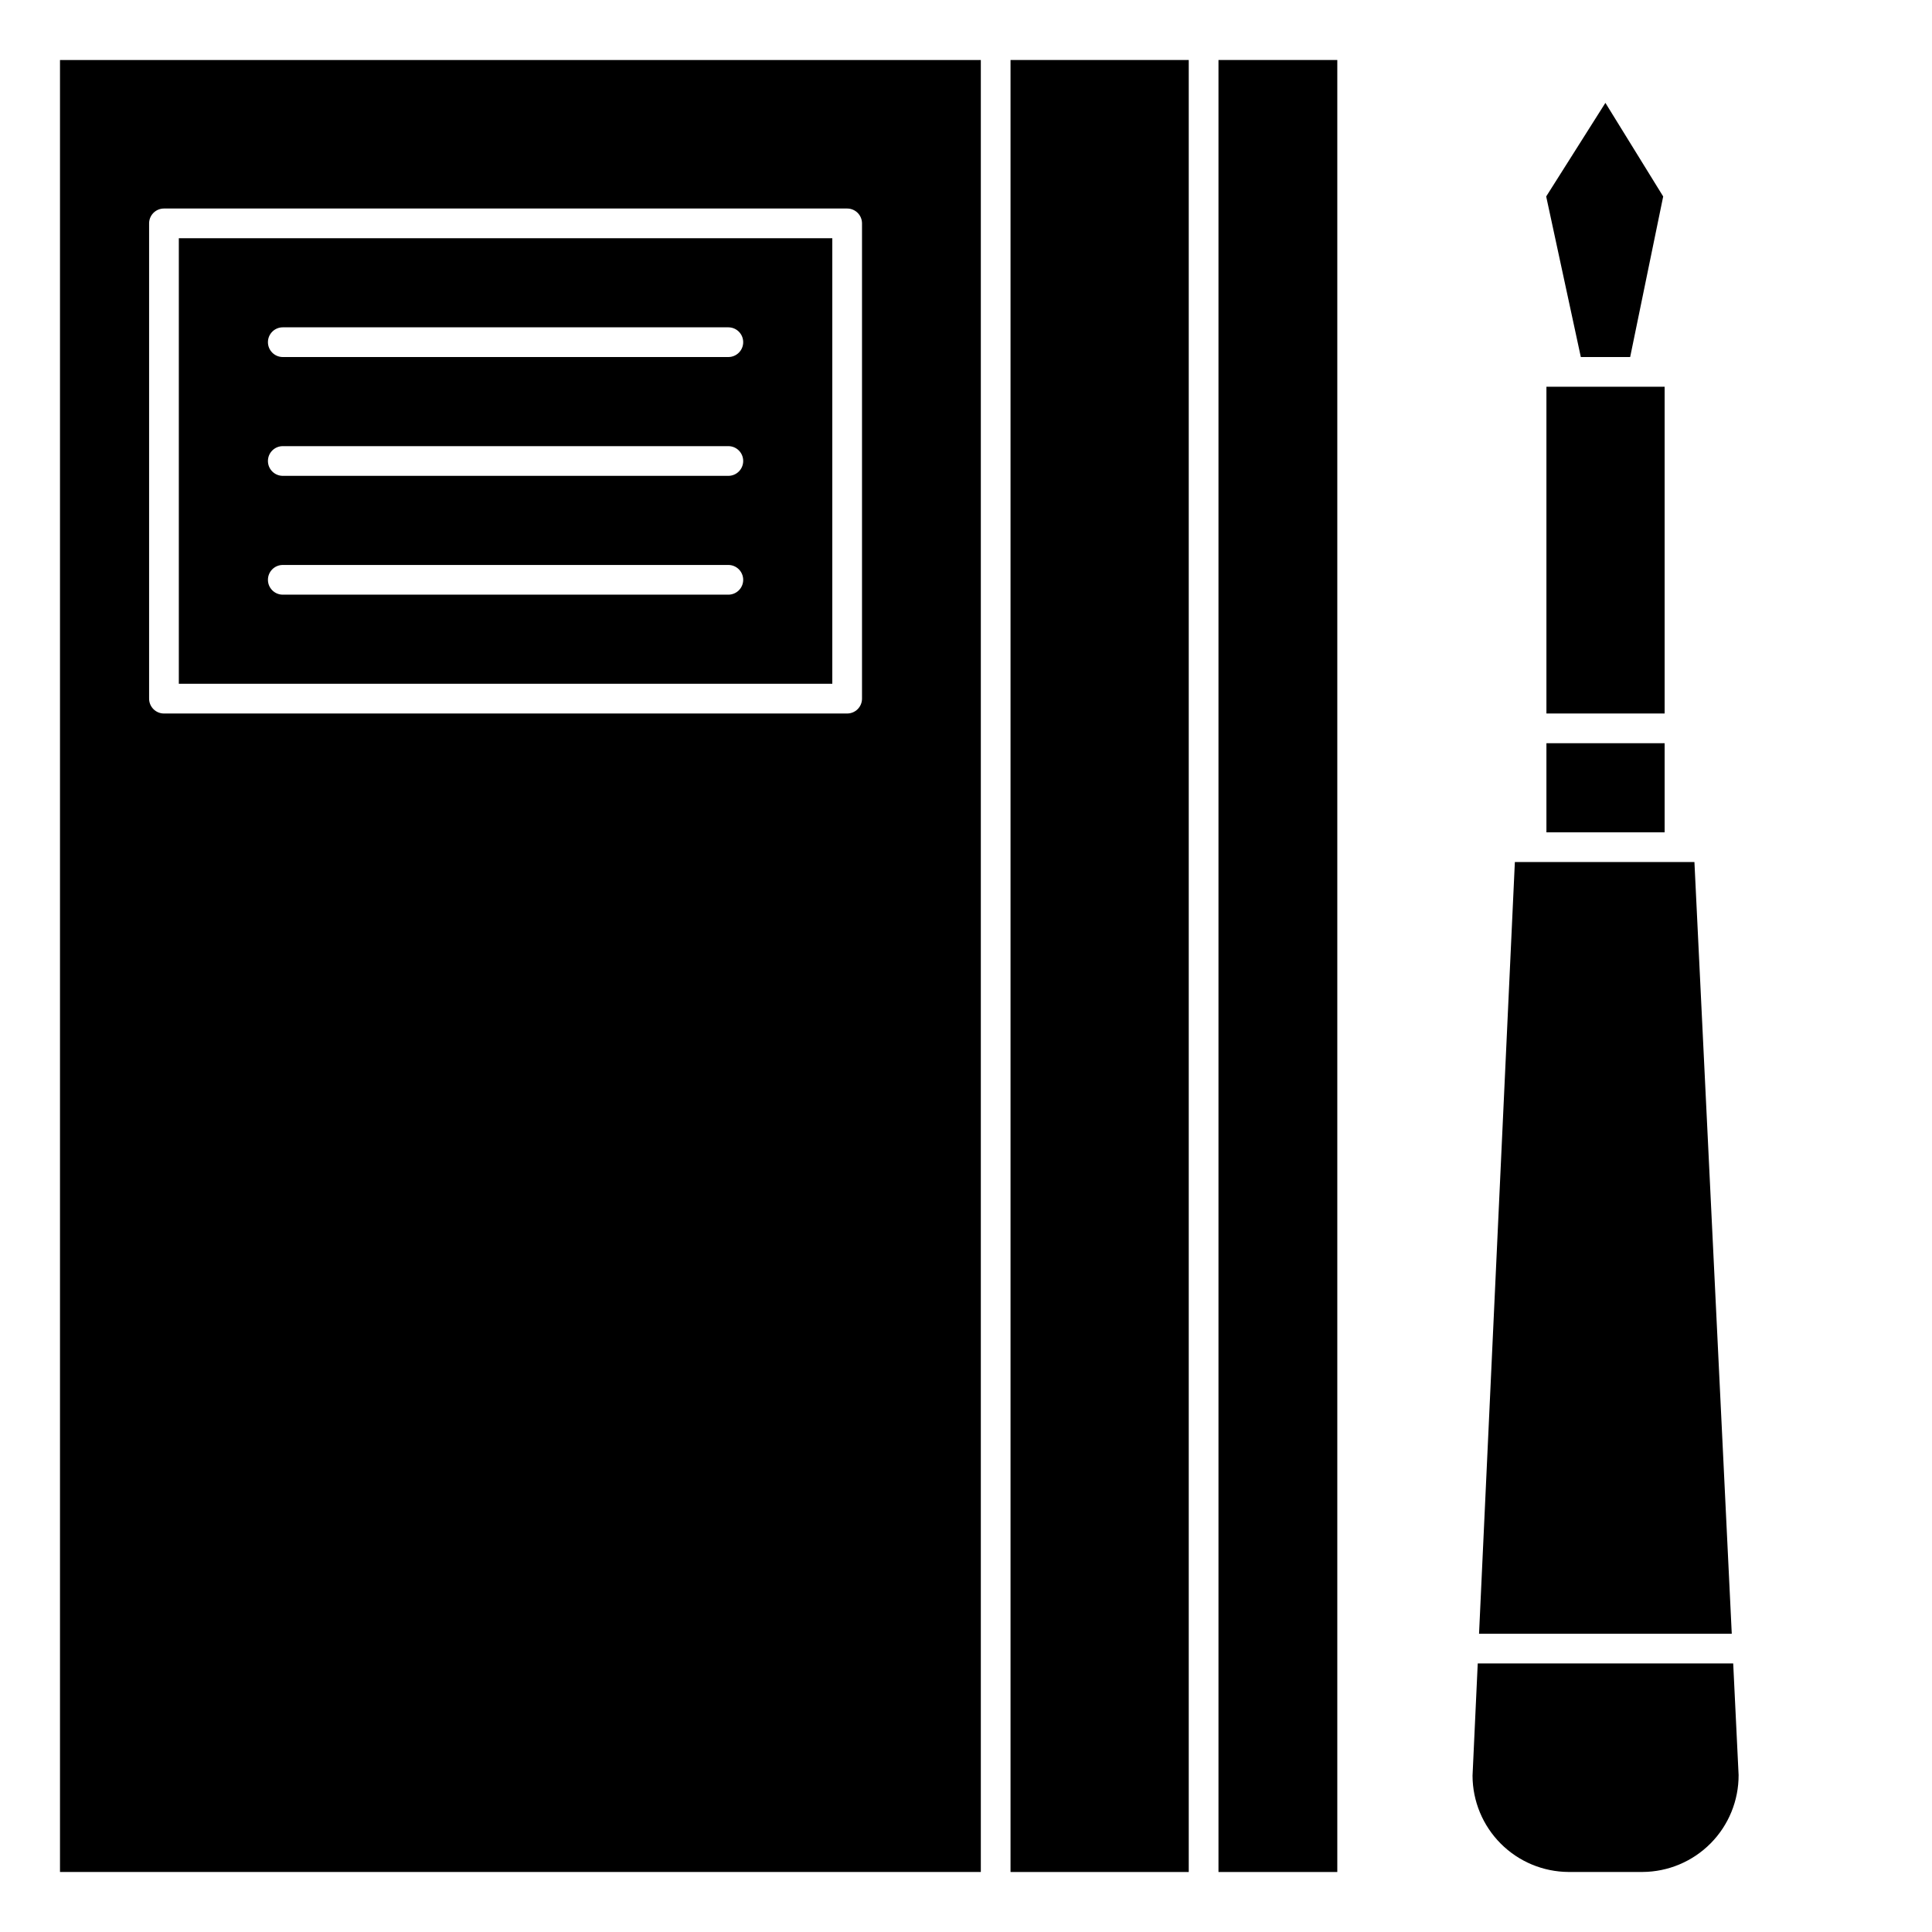
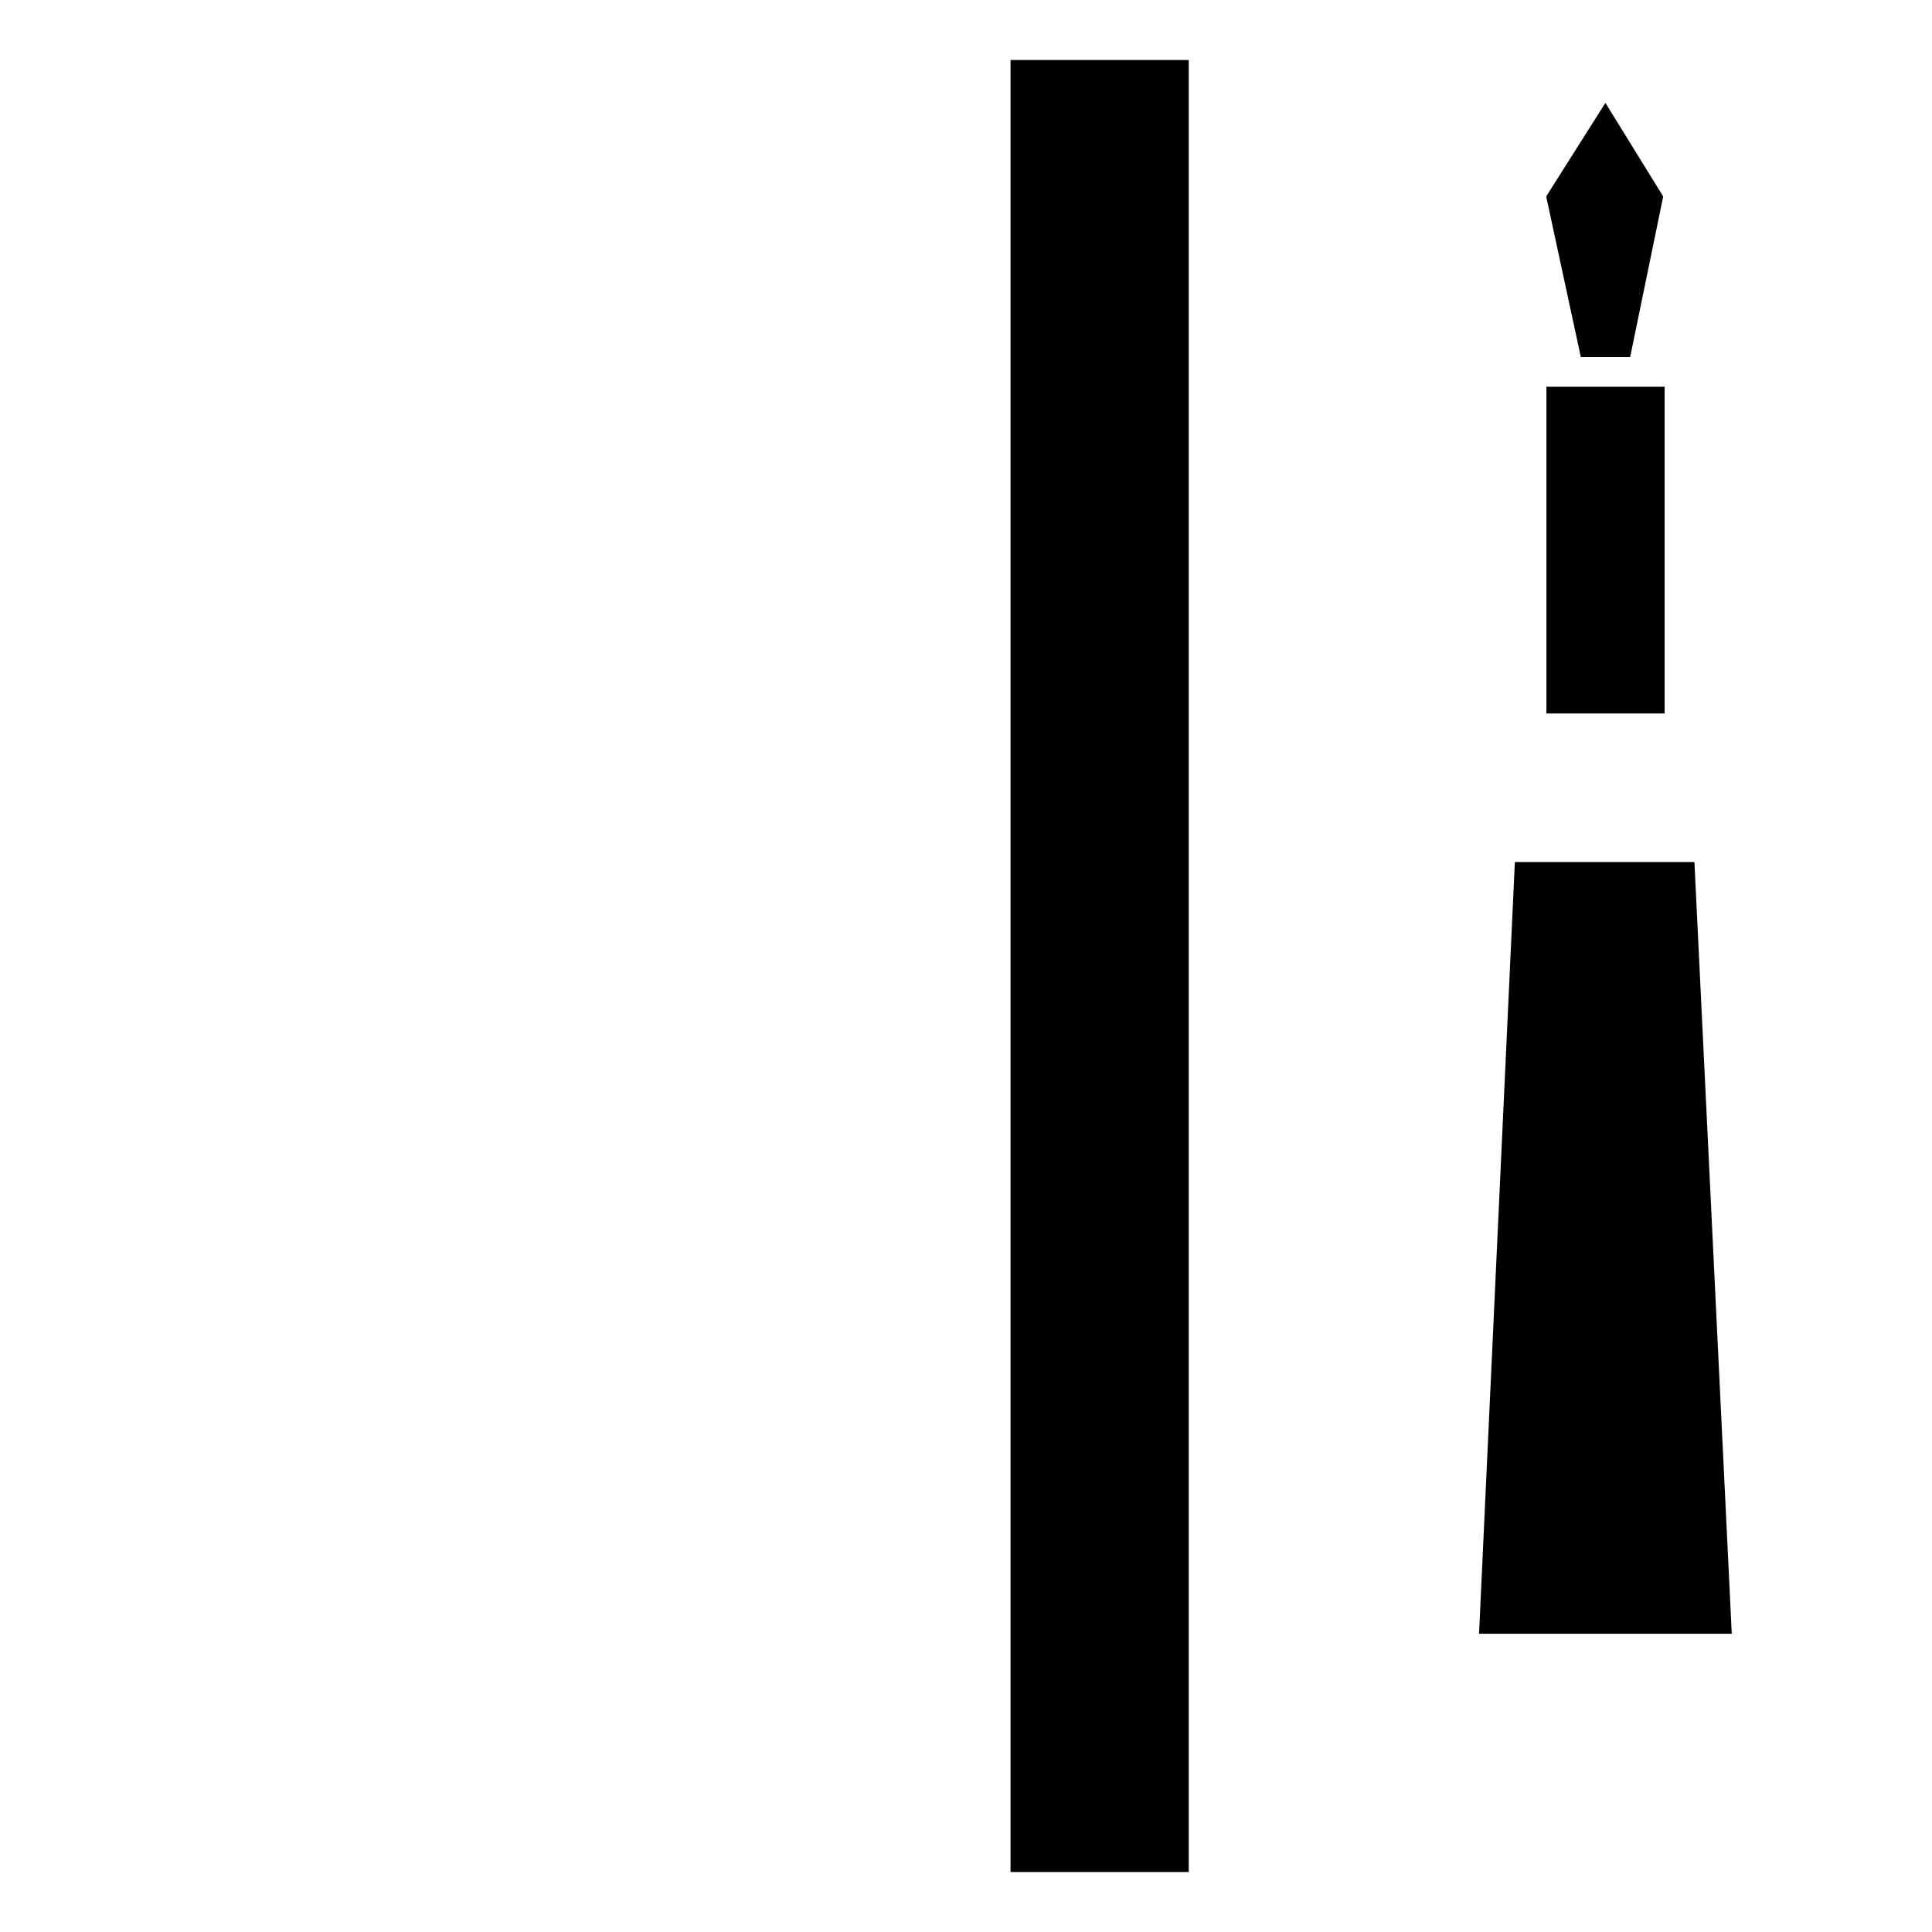
<svg xmlns="http://www.w3.org/2000/svg" fill="#000000" width="800px" height="800px" version="1.1" viewBox="144 144 512 512">
  <g>
-     <path d="m191.39 325.21h173.18v-118.08h-173.18zm27.551-94.465h118.08c2.172 0 3.934 1.762 3.934 3.938 0 2.172-1.762 3.934-3.934 3.934h-118.08c-2.172 0-3.934-1.762-3.934-3.934 0-2.176 1.762-3.938 3.934-3.938zm0 31.488h118.08c2.172 0 3.934 1.762 3.934 3.938 0 2.172-1.762 3.934-3.934 3.934h-118.08c-2.172 0-3.934-1.762-3.934-3.934 0-2.176 1.762-3.938 3.934-3.938zm0 31.488h118.08c2.172 0 3.934 1.762 3.934 3.938 0 2.172-1.762 3.934-3.934 3.934h-118.08c-2.172 0-3.934-1.762-3.934-3.934 0-2.176 1.762-3.938 3.934-3.938z" />
    <path d="m411.8 159.9h47.23v480.2h-47.23z" />
-     <path d="m403.93 159.9h-244.03v480.2h244.03zm-31.488 169.25c0 1.047-0.414 2.047-1.152 2.785-0.738 0.738-1.738 1.152-2.781 1.152h-181.06c-2.172 0-3.934-1.762-3.934-3.938v-125.95c0-2.176 1.762-3.938 3.934-3.938h181.06c1.043 0 2.043 0.414 2.781 1.152 0.738 0.738 1.152 1.738 1.152 2.785z" />
-     <path d="m559.69 640.09h19.594c6.781-0.035 13.27-2.762 18.047-7.578 4.773-4.816 7.441-11.332 7.418-18.113l-1.434-29.574h-67.699l-1.379 29.758v-0.004c0.02 6.75 2.707 13.219 7.473 17.996 4.766 4.781 11.23 7.481 17.98 7.516z" />
    <path d="m553.82 246.49h31.324v86.594h-31.324z" />
    <path d="m576.01 238.62 8.754-42.555-15.316-24.805-15.691 24.805 9.18 42.555z" />
    <path d="m593.04 372.45h-47.586l-9.492 204.51h66.973z" />
-     <path d="m553.82 340.96h31.324v23.617h-31.324z" />
-     <path d="m466.91 159.9h31.488v480.2h-31.488z" />
  </g>
</svg>